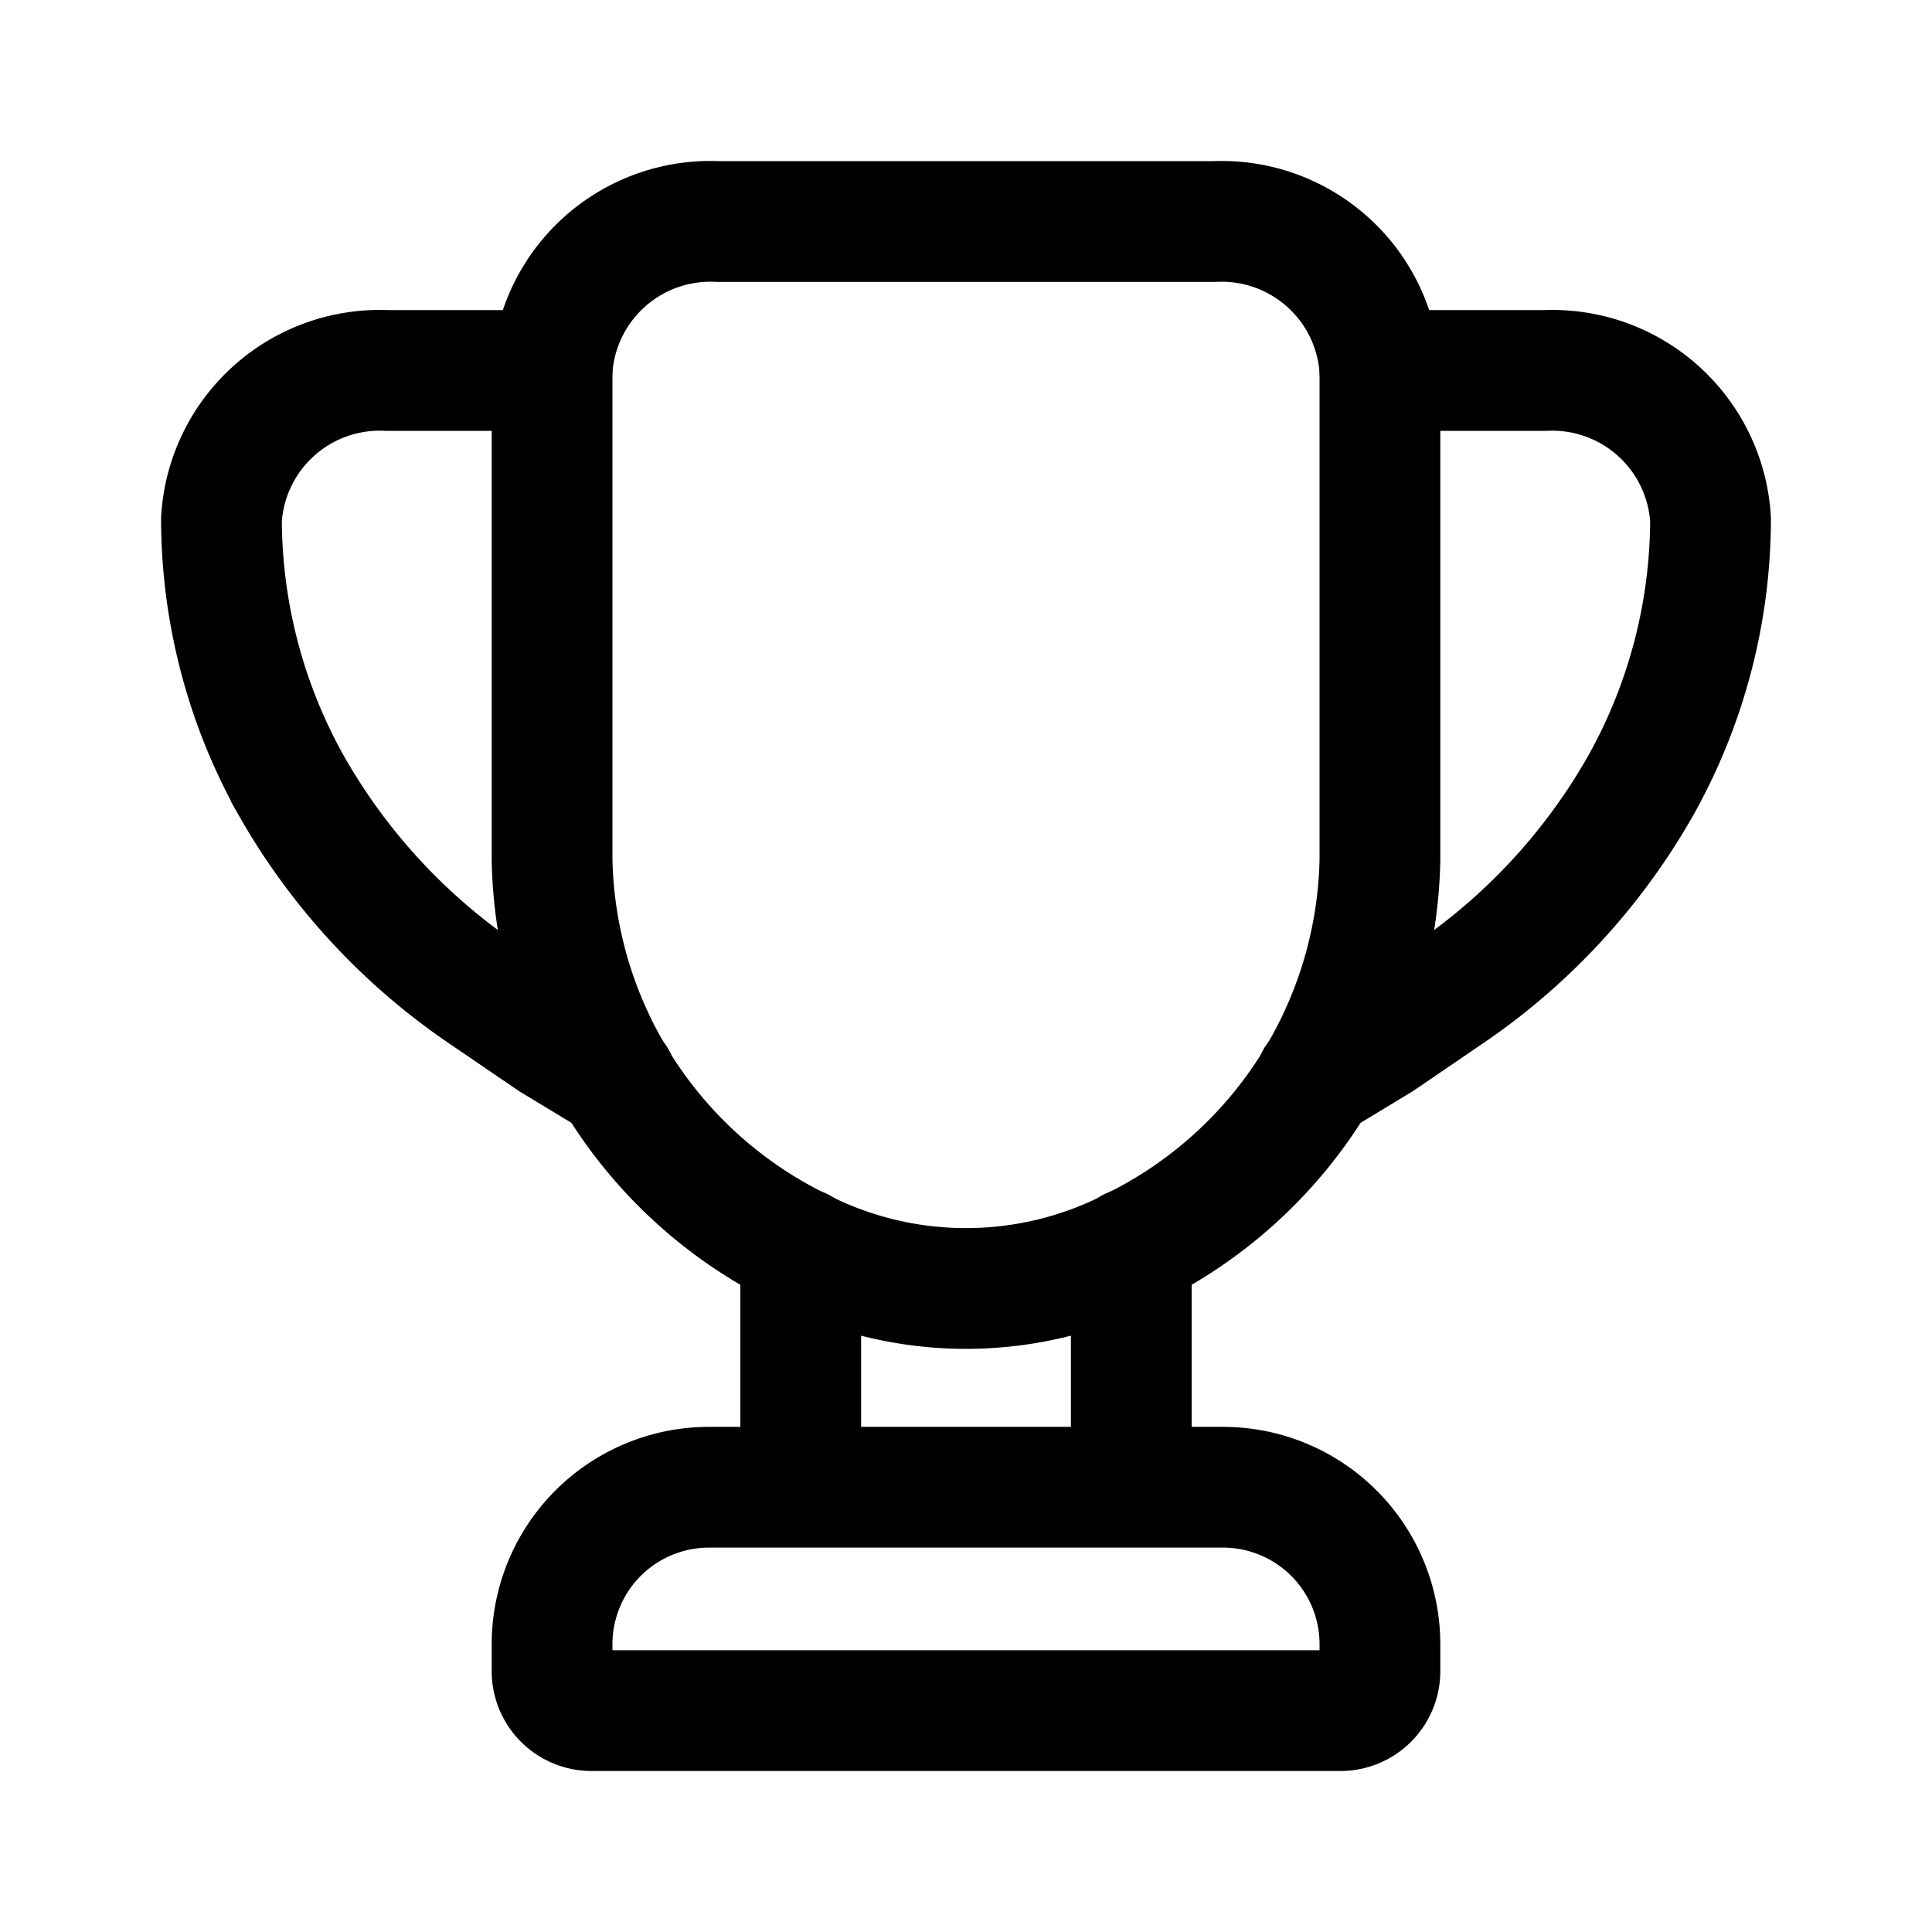
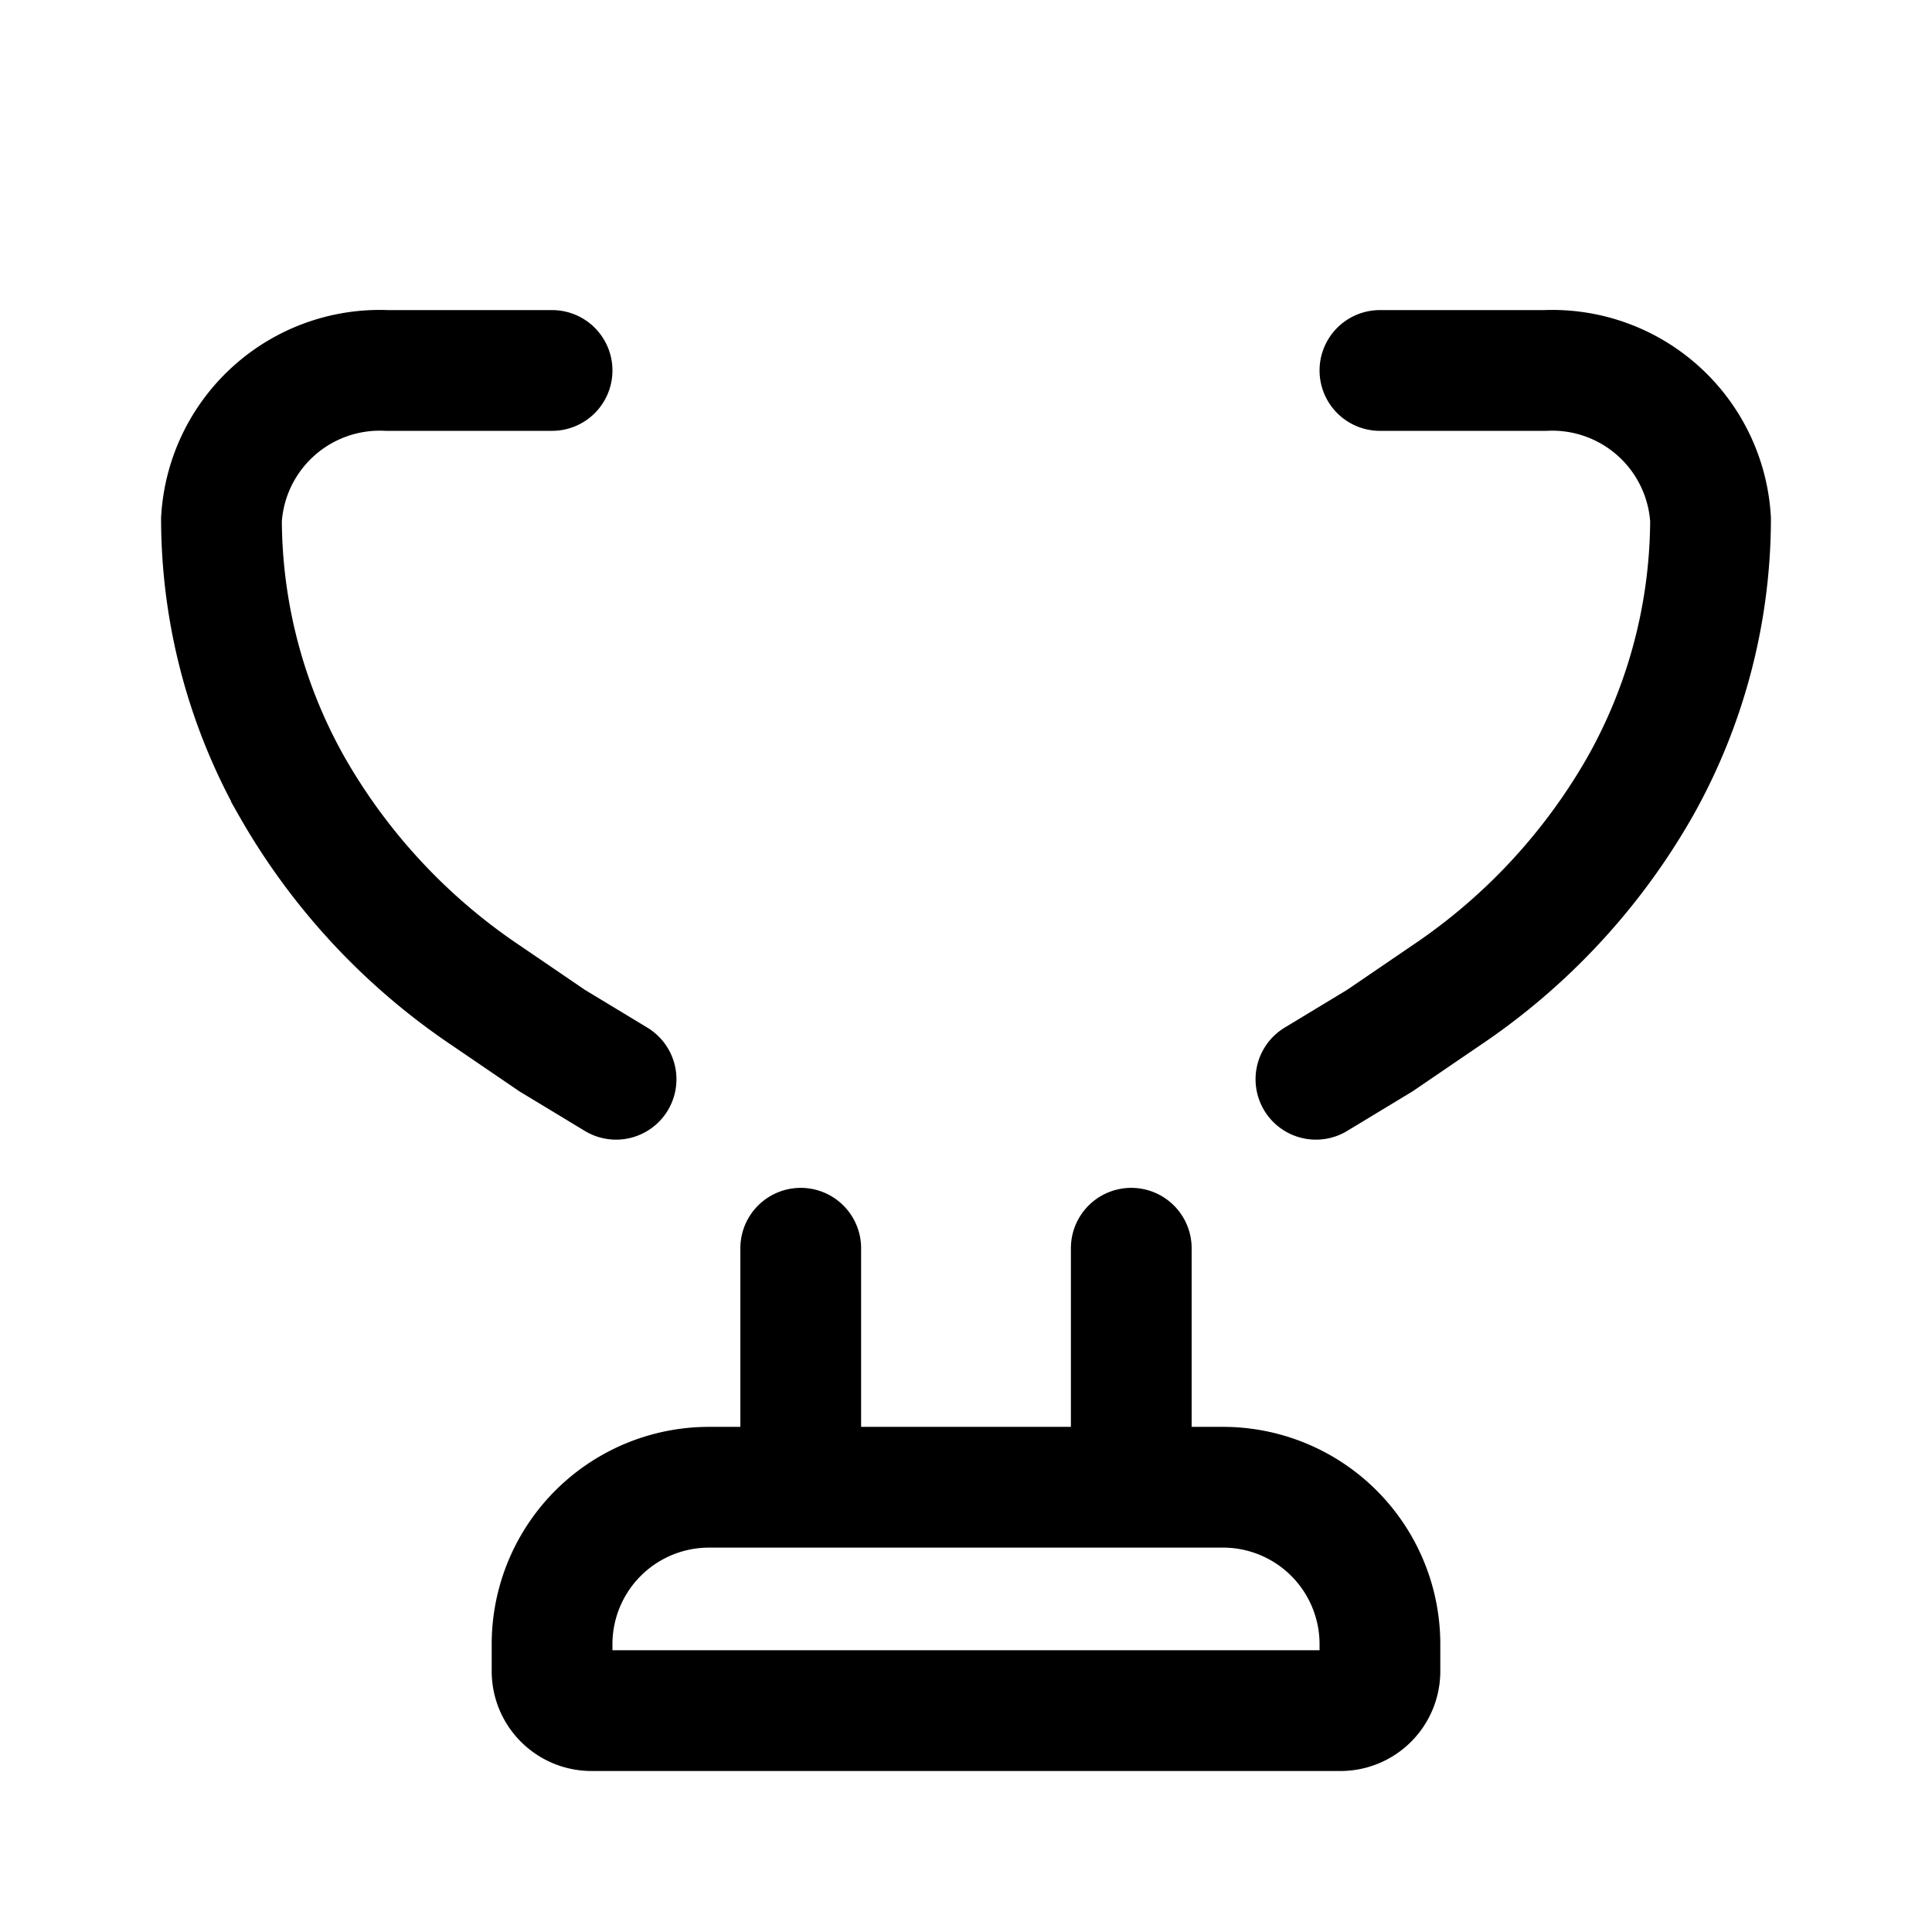
<svg xmlns="http://www.w3.org/2000/svg" width="32" height="32" viewBox="0 0 24 24">
  <g fill="none" stroke="currentColor" stroke-linecap="round" stroke-width="1.5">
-     <path d="M15.08 2.752H8.92a1.97 1.97 0 0 0-2.062 1.85v6.077a5.49 5.49 0 0 0 3.024 4.8a4.52 4.52 0 0 0 4.236 0a5.49 5.49 0 0 0 3.024-4.8V4.602a1.97 1.97 0 0 0-2.062-1.85Z" />
    <path d="M17.142 4.602h2.054a1.97 1.97 0 0 1 2.053 1.85a6.8 6.8 0 0 1-.87 3.311a7.74 7.74 0 0 1-2.423 2.608l-.814.555l-.795.481M6.858 4.602H4.804a1.97 1.97 0 0 0-2.053 1.85c.003 1.16.302 2.3.87 3.311a7.74 7.74 0 0 0 2.423 2.608l.814.555l.795.481m2.294 5.068v-2.969m4.106 2.969v-2.969M8.81 18.475h6.38a1.95 1.95 0 0 1 1.952 1.952v.333a.49.49 0 0 1-.49.49H7.348a.49.49 0 0 1-.49-.49v-.333a1.95 1.95 0 0 1 1.951-1.952Z" />
  </g>
</svg>